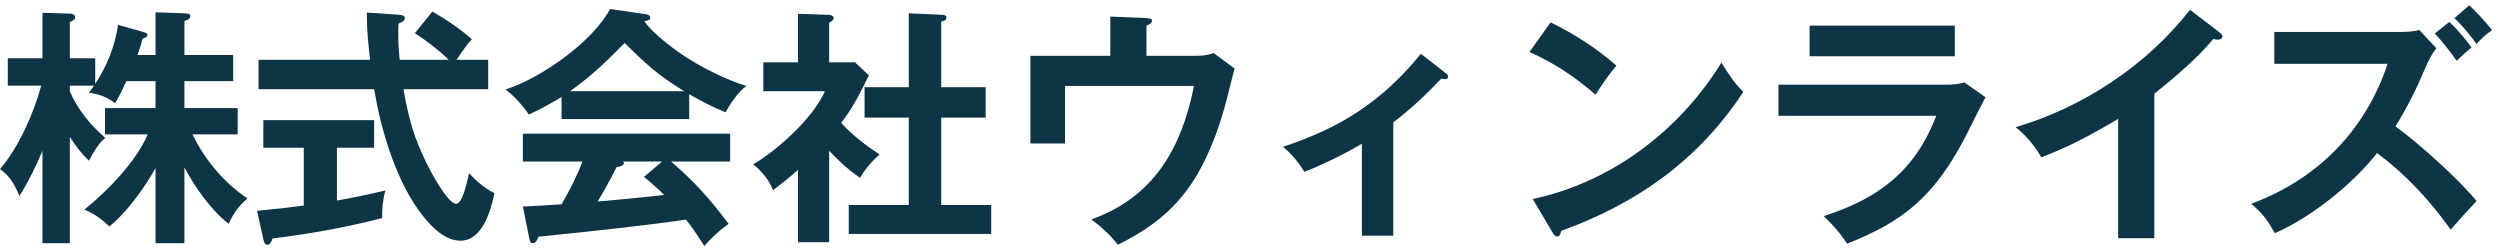
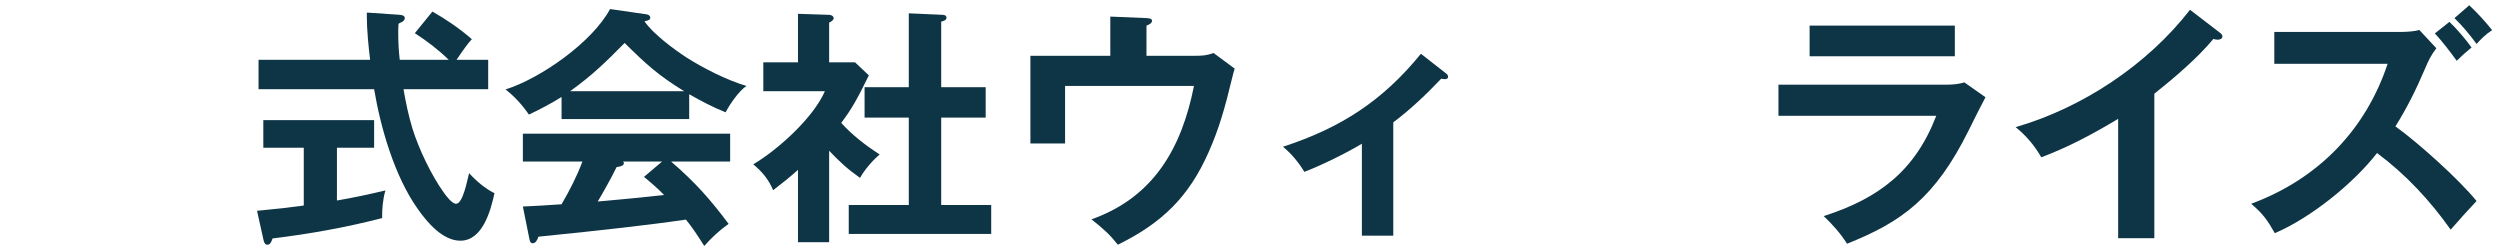
<svg xmlns="http://www.w3.org/2000/svg" width="199" height="20" viewBox="0 0 199 20" fill="none">
-   <path d="M15.32 10.7C16.34 12.76 17.8 14.52 19.7 15.8C18.98 16.4 18.6 16.96 18.2 17.82C16.78 16.7 15.52 14.92 14.68 13.32V19.36H12.38V13.38C11.54 14.9 10.06 16.96 8.7 18.02C8.04 17.4 7.54 17.04 6.72 16.68C8.54 15.22 10.82 12.88 11.76 10.7H8.36V8.6H12.38V6.46H10.06C9.74 7.16 9.5 7.64 9.16 8.22C8.58 7.74 7.84 7.48 7.08 7.38C7.22 7.2 7.42 6.92 7.48 6.82H5.56V7.28C6.22 8.78 7.16 9.9 8.38 10.98C7.84 11.4 7.4 12.18 7.08 12.8C6.44 12.18 6.04 11.64 5.56 10.9V19.36H3.38V12C2.9 13.16 2.22 14.56 1.54 15.6C1.2 14.74 0.78 14 0 13.46C1.48 11.74 2.7 9 3.28 6.82H0.62V4.64H3.38V1.02L5.54 1.08C5.72 1.08 5.98 1.14 5.98 1.36C5.98 1.52 5.92 1.58 5.56 1.76V4.64H7.58V6.68C8.52 5.22 9.14 3.72 9.4 1.98L11.38 2.54C11.6 2.6 11.74 2.66 11.74 2.76C11.74 2.96 11.5 3.04 11.34 3.08C11.24 3.54 11.1 3.96 10.94 4.38H12.38V0.98L14.72 1.06C15.04 1.08 15.14 1.1 15.14 1.3C15.14 1.44 15.1 1.54 14.68 1.68V4.38H18.56V6.46H14.68V8.6H18.92V10.7H15.32Z" fill="#0E3545" />
  <path d="M35.72 4.76C34.9 3.96 33.98 3.26 33.02 2.64L34.42 0.92C35.52 1.54 36.62 2.3 37.56 3.12C37.3 3.38 36.88 3.96 36.34 4.76H38.86V7.1H32.12C32.3 8.16 32.52 9.22 32.84 10.26C33.34 11.86 34.34 13.96 35.32 15.32C35.5 15.58 35.98 16.22 36.3 16.22C36.86 16.22 37.2 14.3 37.34 13.78C37.9 14.4 38.6 15 39.36 15.38C39.06 16.76 38.42 19.16 36.64 19.16C35.24 19.16 34 17.7 33.26 16.64C31.42 14.06 30.3 10.2 29.78 7.1H20.58V4.76H29.46C29.34 3.78 29.2 2.34 29.2 1.38V1L31.84 1.18C32.04 1.2 32.22 1.26 32.22 1.44C32.22 1.62 32.04 1.76 31.84 1.82C31.8 1.84 31.72 1.88 31.72 1.92C31.7 2.16 31.7 2.42 31.7 2.68C31.7 3.38 31.74 4.06 31.82 4.76H35.72ZM26.82 11.76V15.96C28.12 15.74 29.4 15.46 30.68 15.16C30.48 15.82 30.4 16.68 30.42 17.36C27.56 18.1 24.64 18.62 21.7 18.98C21.58 19.3 21.5 19.48 21.28 19.48C21.1 19.48 21.02 19.3 20.98 19.12L20.46 16.78C22.18 16.62 23.18 16.5 24.18 16.36V11.76H20.96V9.56H29.78V11.76H26.82Z" fill="#0E3545" />
  <path d="M54.86 7.5V9.48H44.7V7.72C43.86 8.24 43 8.7 42.1 9.12C41.58 8.36 40.96 7.68 40.24 7.12C43.04 6.24 47.16 3.34 48.56 0.72L51.46 1.14C51.6 1.16 51.76 1.24 51.76 1.4C51.76 1.56 51.7 1.6 51.3 1.7C52 2.7 53.58 3.88 54.62 4.56C55.96 5.42 57.9 6.4 59.42 6.84C58.82 7.24 58.1 8.28 57.76 8.94C56.76 8.54 55.8 8.04 54.86 7.5ZM54.46 7.26C52.4 6 51.42 5.1 49.72 3.42C48.2 4.96 47.16 5.98 45.38 7.26H54.46ZM53.42 12.86C55.36 14.54 56.46 15.78 58 17.82C57.28 18.32 56.64 18.92 56.06 19.58C55.5 18.7 55.12 18.12 54.6 17.48C52.82 17.74 51.02 17.96 49.24 18.16C47.52 18.36 45.8 18.54 42.86 18.84C42.74 19.18 42.62 19.36 42.4 19.36C42.24 19.36 42.18 19.24 42.14 19.02L41.62 16.44C42.54 16.4 43.52 16.34 44.7 16.26C45.34 15.16 45.92 14.04 46.36 12.86H41.62V10.64H58.12V12.86H53.42ZM52.7 12.86H49.6C49.64 12.9 49.66 12.94 49.66 13C49.66 13.22 49.24 13.28 49.08 13.3C48.74 14.02 48 15.34 47.58 16.04C50.02 15.82 51.08 15.72 52.86 15.52C52.38 15.02 51.8 14.52 51.26 14.08L52.7 12.86Z" fill="#0E3545" />
  <path d="M72.34 9.36H68.82V6.94H72.34V1.06L75.04 1.18C75.18 1.18 75.34 1.24 75.34 1.4C75.34 1.6 75.16 1.66 74.92 1.72V6.94H78.46V9.36H74.92V16.32H78.9V18.62H67.56V16.32H72.34V9.36ZM66 12V19.28H63.52V13.52C62.88 14.1 62.22 14.62 61.54 15.14C61.18 14.28 60.68 13.68 59.96 13.08C61.92 11.92 64.74 9.38 65.66 7.26H60.76V4.96H63.52V1.1L65.98 1.18C66.14 1.18 66.36 1.26 66.36 1.46C66.36 1.58 66.18 1.72 66 1.8V4.96H68.06L69.16 6C68.3 7.74 67.86 8.6 66.96 9.78C67.84 10.76 68.92 11.58 70.02 12.3C69.48 12.74 68.78 13.56 68.46 14.16C67.44 13.44 66.86 12.9 66 12Z" fill="#0E3545" />
  <path d="M91.26 4.44H95.14C95.72 4.44 96.04 4.42 96.6 4.22L98.28 5.46C98.22 5.64 98.14 5.94 98.08 6.2C97.5 8.62 97.02 10.28 96.22 12.08C94.64 15.68 92.48 17.76 88.98 19.48C88.42 18.76 87.9 18.26 86.88 17.46C91.84 15.7 94.06 11.78 95.04 6.84H84.78V11.42H82.02V4.44H88.38V1.32L91.26 1.44C91.5 1.46 91.7 1.48 91.7 1.66C91.7 1.86 91.42 1.98 91.26 2.04V4.44Z" fill="#0E3545" />
  <path d="M110.905 9.74V18.76H108.405V11.44C107.185 12.18 105.145 13.18 103.825 13.68C103.385 12.94 102.785 12.22 102.125 11.68C106.725 10.18 110.045 8.04 113.105 4.28L115.125 5.86C115.205 5.92 115.265 6 115.265 6.1C115.265 6.28 115.125 6.3 114.985 6.3C114.925 6.3 114.785 6.28 114.725 6.26C113.525 7.52 112.285 8.7 110.905 9.74Z" fill="#0E3545" />
-   <path d="M123.425 1.78C125.345 2.72 127.025 3.8 128.665 5.22C128.045 5.96 127.485 6.78 127.005 7.54C125.385 6.12 123.725 5.02 121.745 4.14L123.425 1.78ZM122.005 15.84C128.265 14.52 133.705 10.38 137.025 4.98C137.645 5.98 137.945 6.46 138.765 7.32C135.205 12.74 130.305 16.2 124.265 18.38C124.225 18.64 124.145 18.82 123.945 18.82C123.785 18.82 123.685 18.68 123.625 18.58L122.005 15.84Z" fill="#0E3545" />
  <path d="M144.045 2.04H155.605V4.48H144.045V2.04ZM141.565 6.74H154.925C155.405 6.74 155.905 6.7 156.365 6.56L158.045 7.74C157.725 8.34 157.145 9.48 156.705 10.38C154.025 15.78 151.345 17.68 147.025 19.4C146.505 18.58 145.865 17.86 145.165 17.2C149.545 15.8 152.445 13.6 154.125 9.22H141.565V6.74Z" fill="#0E3545" />
  <path d="M171.485 7.46V18.96H168.605V9.46C166.645 10.64 164.625 11.72 162.485 12.52C161.965 11.6 161.265 10.78 160.445 10.12C165.765 8.58 170.925 5.16 174.325 0.78L176.725 2.62C176.805 2.68 176.905 2.78 176.905 2.9C176.905 3.08 176.705 3.16 176.545 3.16C176.425 3.16 176.305 3.14 176.185 3.1C174.905 4.64 173.045 6.22 171.485 7.46Z" fill="#0E3545" />
  <path d="M195.374 1.44L196.554 0.42C197.194 1.02 197.854 1.74 198.374 2.4C197.854 2.74 197.534 3.06 197.134 3.5C196.614 2.78 196.014 2.06 195.374 1.44ZM193.814 2.66L194.974 1.74C195.474 2.2 196.354 3.22 196.734 3.78C196.334 4.1 195.934 4.46 195.554 4.84C195.074 4.16 194.374 3.26 193.814 2.66ZM189.214 12.18C187.314 14.62 183.934 17.34 181.074 18.56C180.474 17.5 180.134 17.02 179.194 16.22C184.654 14.2 188.354 10.2 190.054 5.08H181.034V2.54H191.194C191.534 2.54 192.254 2.5 192.574 2.38L193.934 3.84C193.514 4.38 193.294 4.84 193.034 5.46C192.354 7.06 191.594 8.6 190.674 10.06C192.494 11.36 195.734 14.28 197.134 16C196.334 16.86 195.874 17.36 195.074 18.28C193.394 15.92 191.534 13.92 189.214 12.18Z" fill="#0E3545" />
</svg>